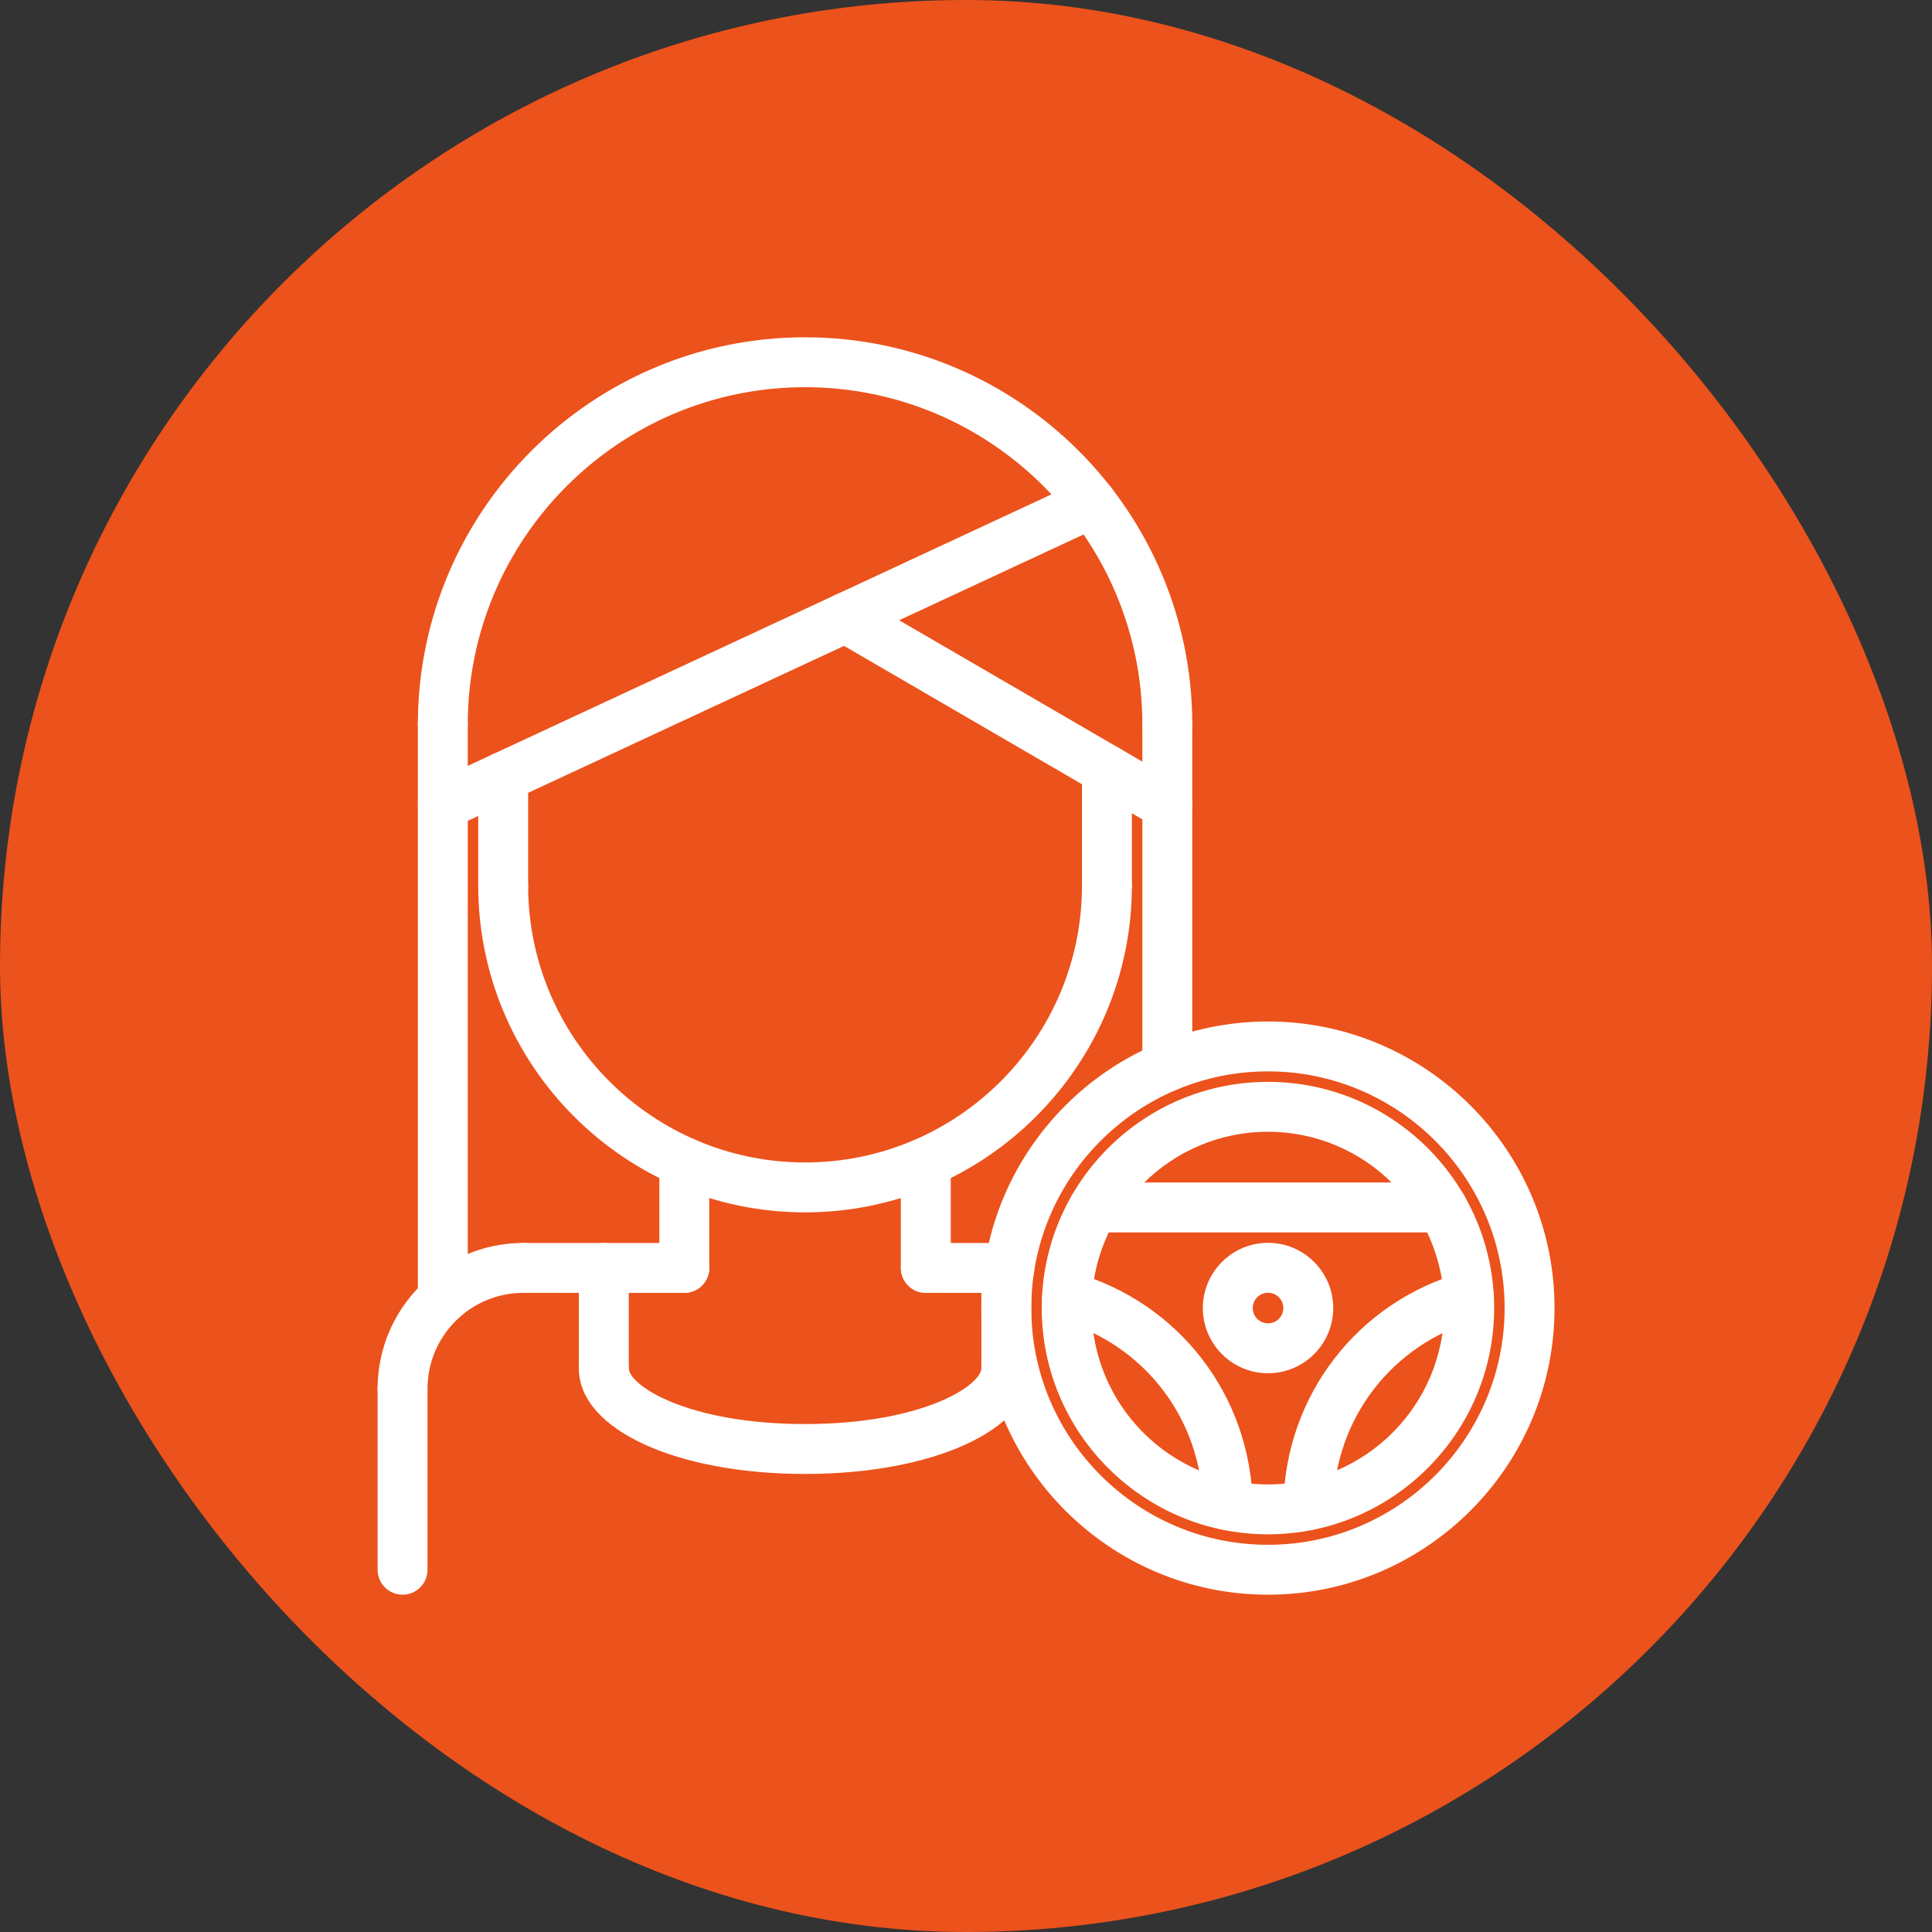
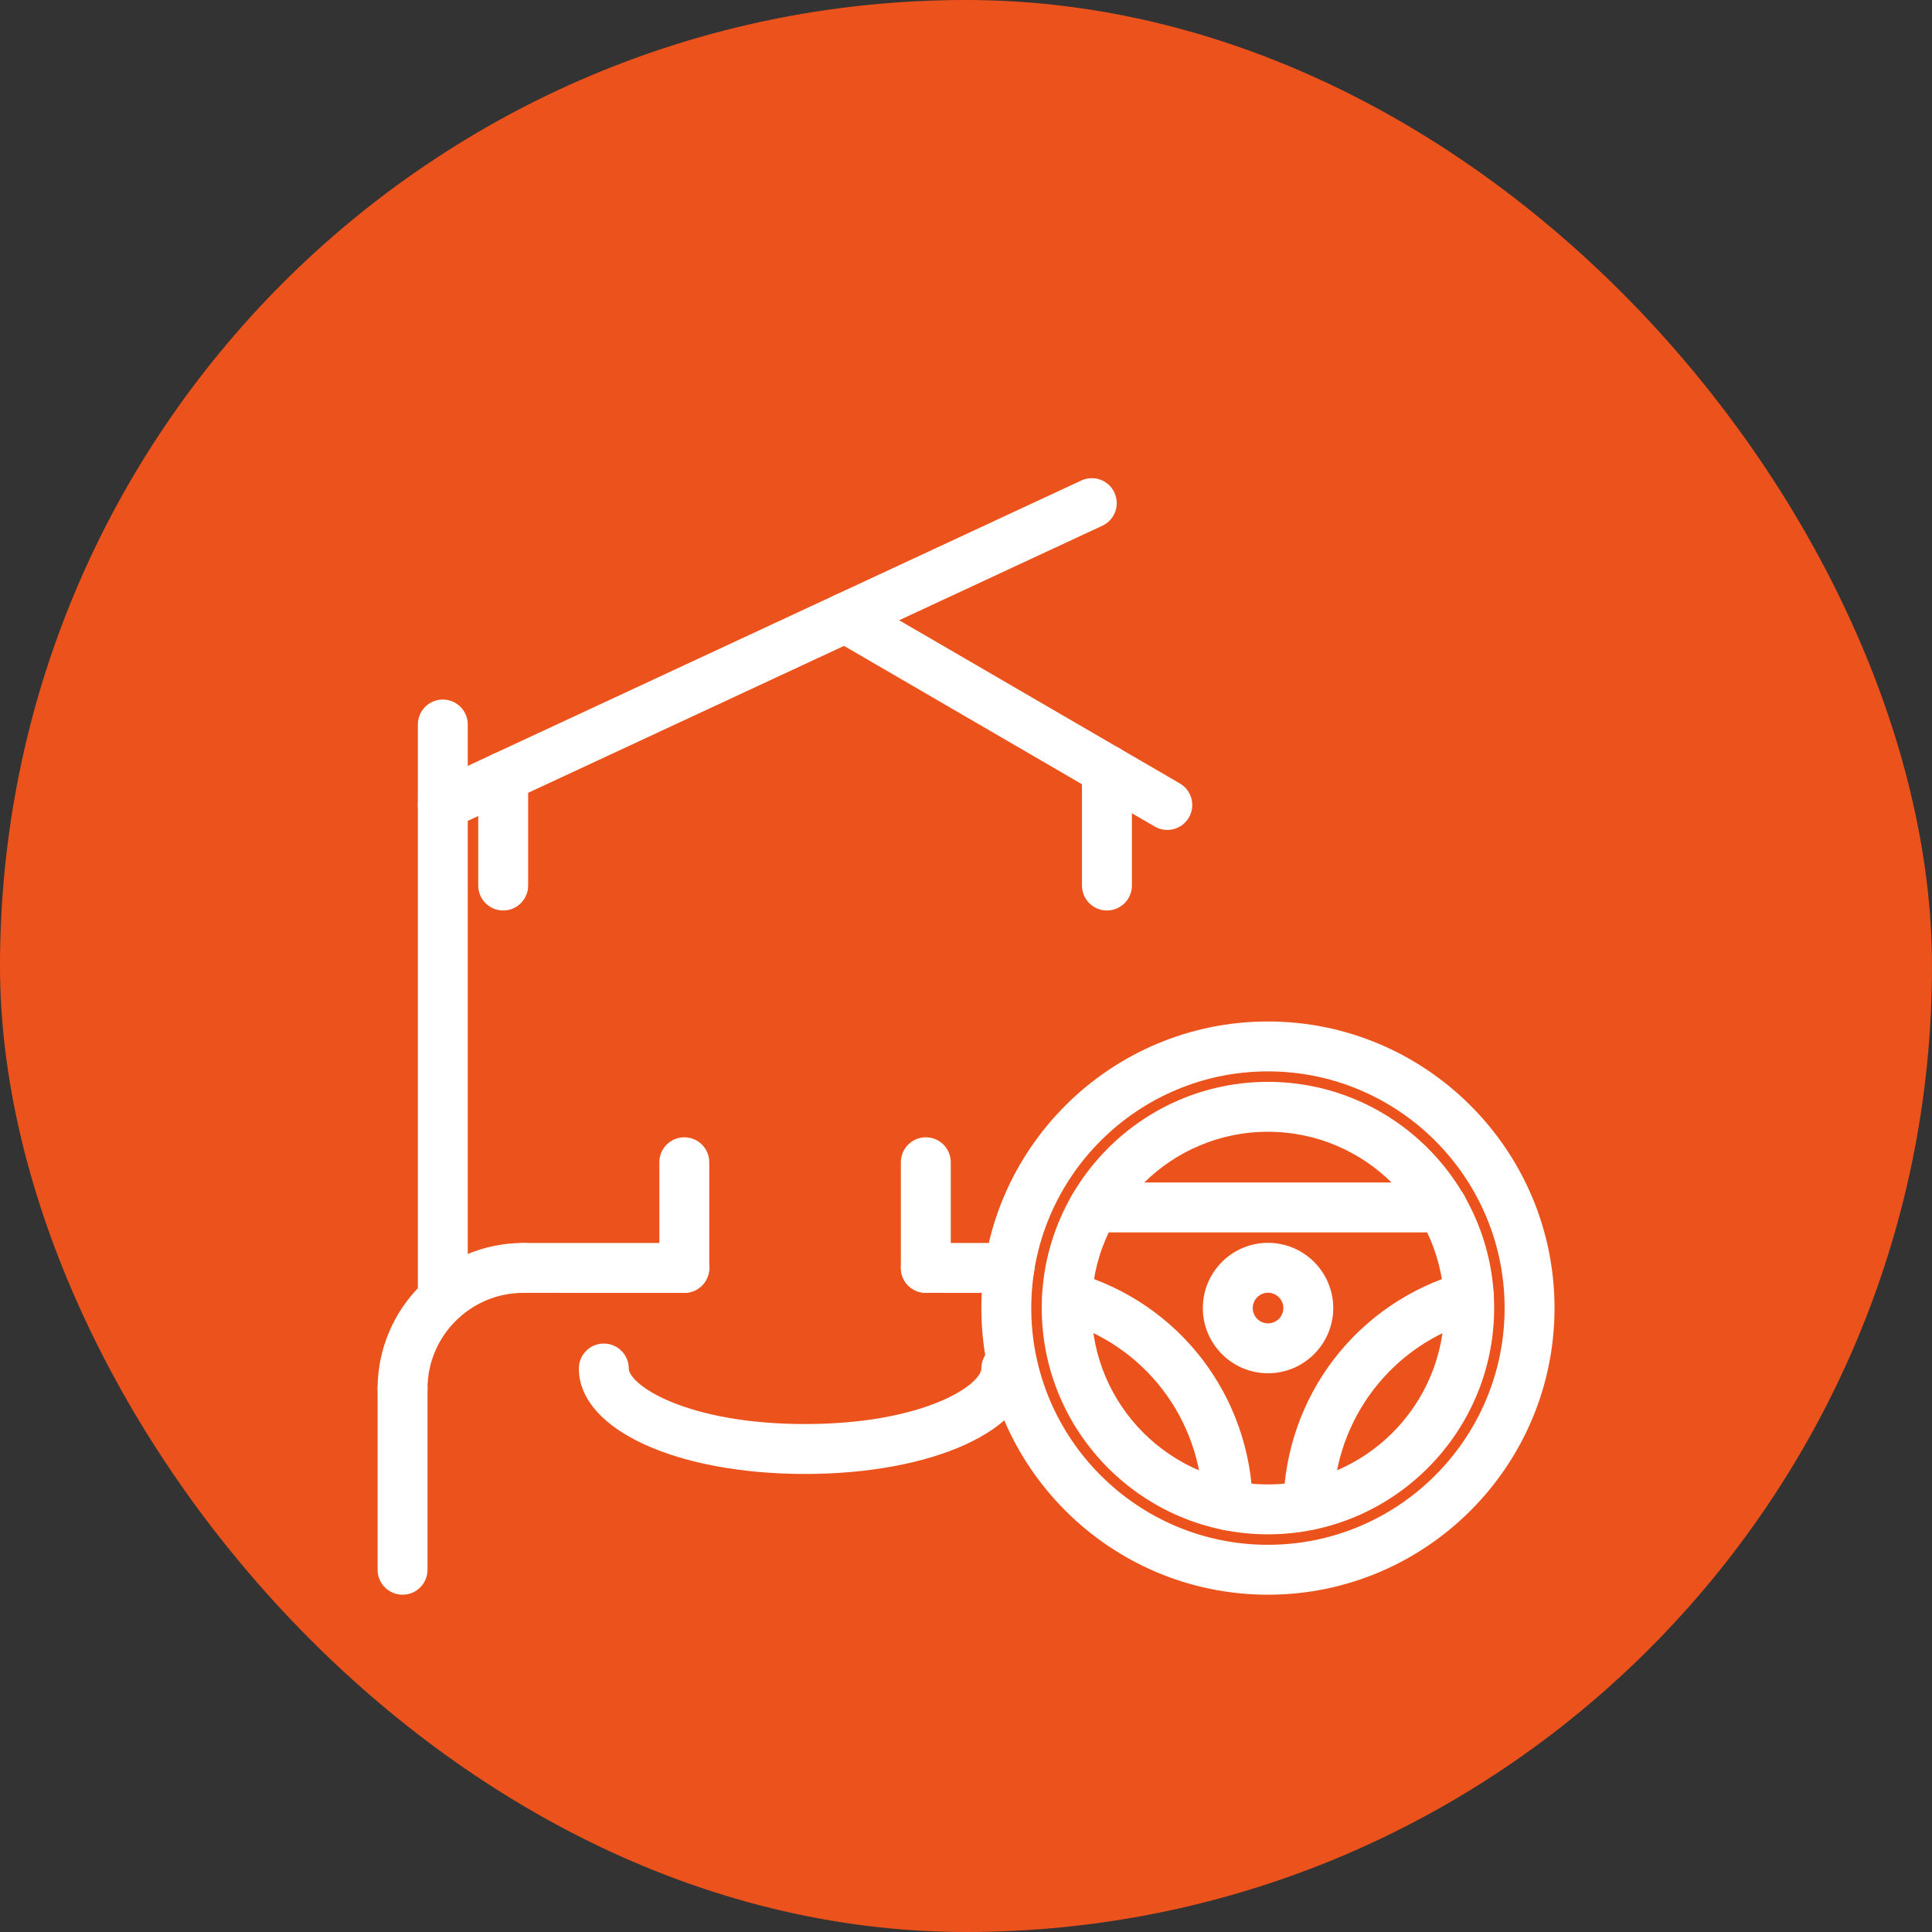
<svg xmlns="http://www.w3.org/2000/svg" width="60" height="60" viewBox="0 0 60 60" fill="none">
  <rect x="0" y="0" width="60" height="60" fill="#333333" stroke="none" />
  <rect width="60" height="60" rx="30" fill="#EC521B" />
  <path d="M12.502 43.752C12.156 43.752 11.877 43.473 11.877 43.127C11.877 40.714 13.84 38.751 16.253 38.751C16.599 38.751 16.878 39.03 16.878 39.376C16.878 39.722 16.599 40.001 16.253 40.001C14.53 40.001 13.127 41.404 13.127 43.127C13.127 43.473 12.848 43.752 12.502 43.752Z" fill="white" stroke="white" stroke-width="0.3" />
  <path d="M21.252 40.002L16.253 40.001C15.908 40.001 15.628 39.721 15.628 39.376C15.628 39.03 15.908 38.751 16.253 38.751L21.252 38.752C21.598 38.752 21.877 39.032 21.877 39.377C21.877 39.722 21.597 40.002 21.252 40.002ZM31.348 40.002L28.752 40.001C28.406 40.001 28.127 39.721 28.127 39.376C28.127 39.03 28.407 38.751 28.752 38.751L31.348 38.752C31.694 38.752 31.973 39.032 31.973 39.377C31.973 39.722 31.693 40.002 31.348 40.002ZM12.502 49.375C12.156 49.375 11.877 49.096 11.877 48.75V43.127C11.877 42.782 12.156 42.502 12.502 42.502C12.848 42.502 13.127 42.782 13.127 43.127V48.75C13.127 49.096 12.848 49.375 12.502 49.375Z" fill="white" stroke="white" stroke-width="0.3" />
  <path d="M21.252 40.001C20.906 40.001 20.627 39.722 20.627 39.376V36.095C20.627 35.749 20.906 35.47 21.252 35.47C21.598 35.47 21.877 35.749 21.877 36.095V39.376C21.877 39.722 21.598 40.001 21.252 40.001ZM28.752 40C28.406 40 28.127 39.721 28.127 39.375V36.095C28.127 35.749 28.406 35.47 28.752 35.47C29.098 35.47 29.377 35.749 29.377 36.095V39.375C29.377 39.721 29.098 40 28.752 40Z" fill="white" stroke="white" stroke-width="0.3" />
-   <path d="M25.002 37.501C19.488 37.501 15.002 33.014 15.002 27.501C15.002 27.155 15.281 26.876 15.627 26.876C15.973 26.876 16.252 27.155 16.252 27.501C16.252 32.326 20.177 36.251 25.002 36.251C29.827 36.251 33.752 32.326 33.752 27.501C33.752 27.155 34.031 26.876 34.377 26.876C34.723 26.876 35.002 27.155 35.002 27.501C35.002 33.014 30.516 37.501 25.002 37.501ZM36.252 23.125C35.906 23.125 35.627 22.846 35.627 22.5C35.627 16.641 30.861 11.875 25.002 11.875C19.143 11.875 14.377 16.641 14.377 22.5C14.377 22.846 14.098 23.125 13.752 23.125C13.406 23.125 13.127 22.846 13.127 22.5C13.127 15.952 18.454 10.625 25.002 10.625C31.55 10.625 36.877 15.952 36.877 22.5C36.877 22.846 36.598 23.125 36.252 23.125Z" fill="white" stroke="white" stroke-width="0.3" />
  <path d="M15.627 28.126C15.281 28.126 15.002 27.846 15.002 27.501V24.128C15.002 23.783 15.281 23.503 15.627 23.503C15.973 23.503 16.252 23.783 16.252 24.128V27.501C16.252 27.846 15.973 28.126 15.627 28.126ZM34.377 28.126C34.031 28.126 33.752 27.846 33.752 27.501V23.91C33.752 23.564 34.031 23.285 34.377 23.285C34.723 23.285 35.002 23.564 35.002 23.91V27.501C35.002 27.846 34.723 28.126 34.377 28.126Z" fill="white" stroke="white" stroke-width="0.3" />
  <path d="M13.752 25.625C13.517 25.625 13.291 25.491 13.186 25.264C13.04 24.951 13.175 24.579 13.488 24.434L33.643 15.059C33.958 14.912 34.328 15.049 34.473 15.361C34.619 15.674 34.484 16.046 34.171 16.191L14.016 25.566C13.93 25.606 13.841 25.625 13.752 25.625Z" fill="white" stroke="white" stroke-width="0.3" />
  <path d="M36.251 25.625C36.145 25.625 36.036 25.598 35.938 25.54L25.938 19.726C25.639 19.553 25.538 19.17 25.712 18.872C25.885 18.573 26.268 18.473 26.566 18.646L36.566 24.46C36.865 24.633 36.966 25.017 36.792 25.315C36.676 25.514 36.467 25.625 36.251 25.625ZM13.752 40.956C13.406 40.956 13.127 40.676 13.127 40.331V22.5C13.127 22.155 13.406 21.875 13.752 21.875C14.098 21.875 14.377 22.155 14.377 22.5V40.331C14.377 40.676 14.098 40.956 13.752 40.956Z" fill="white" stroke="white" stroke-width="0.3" />
-   <path d="M36.252 33.746C35.906 33.746 35.627 33.466 35.627 33.121V22.5C35.627 22.154 35.906 21.875 36.252 21.875C36.598 21.875 36.877 22.154 36.877 22.5V33.121C36.877 33.466 36.598 33.746 36.252 33.746ZM18.752 43.125C18.406 43.125 18.127 42.846 18.127 42.5V39.376C18.127 39.031 18.406 38.751 18.752 38.751C19.098 38.751 19.377 39.031 19.377 39.376V42.5C19.377 42.846 19.098 43.125 18.752 43.125ZM31.252 43.125C30.906 43.125 30.627 42.846 30.627 42.5V39.376C30.627 39.031 30.906 38.751 31.252 38.751C31.598 38.751 31.877 39.031 31.877 39.376V42.5C31.877 42.846 31.598 43.125 31.252 43.125Z" fill="white" stroke="white" stroke-width="0.3" />
  <path d="M25.002 45.625C21.083 45.625 18.127 44.282 18.127 42.5C18.127 42.154 18.406 41.875 18.752 41.875C19.098 41.875 19.377 42.154 19.377 42.5C19.377 43.154 21.309 44.375 25.002 44.375C28.695 44.375 30.627 43.154 30.627 42.5C30.627 42.154 30.906 41.875 31.252 41.875C31.598 41.875 31.877 42.154 31.877 42.5C31.877 44.282 28.921 45.625 25.002 45.625Z" fill="white" stroke="white" stroke-width="0.3" />
  <path d="M39.377 49.375C34.552 49.375 30.627 45.449 30.627 40.623C30.627 35.798 34.552 31.873 39.377 31.873C44.202 31.873 48.127 35.798 48.127 40.623C48.127 45.449 44.202 49.375 39.377 49.375ZM39.377 33.123C35.241 33.123 31.877 36.488 31.877 40.623C31.877 44.759 35.241 48.125 39.377 48.125C43.513 48.125 46.877 44.759 46.877 40.623C46.877 36.488 43.513 33.123 39.377 33.123Z" fill="white" stroke="white" stroke-width="0.3" />
  <path d="M39.377 47.5C35.586 47.5 32.502 44.415 32.502 40.623C32.502 36.832 35.586 33.748 39.377 33.748C43.168 33.748 46.252 36.832 46.252 40.623C46.252 44.415 43.168 47.5 39.377 47.5ZM39.377 34.998C36.275 34.998 33.752 37.521 33.752 40.623C33.752 43.726 36.275 46.25 39.377 46.25C42.479 46.25 45.002 43.726 45.002 40.623C45.002 37.521 42.479 34.998 39.377 34.998Z" fill="white" stroke="white" stroke-width="0.3" />
  <path d="M39.38 42.498C38.346 42.498 37.505 41.656 37.505 40.623C37.505 39.589 38.346 38.747 39.38 38.747C40.413 38.747 41.255 39.589 41.255 40.623C41.255 41.656 40.413 42.498 39.38 42.498ZM39.38 39.997C39.035 39.997 38.755 40.278 38.755 40.623C38.755 40.968 39.035 41.248 39.38 41.248C39.725 41.248 40.005 40.968 40.005 40.623C40.005 40.278 39.725 39.997 39.38 39.997ZM44.793 38.123H33.966C33.62 38.123 33.341 37.843 33.341 37.498C33.341 37.152 33.62 36.873 33.966 36.873H44.793C45.139 36.873 45.418 37.152 45.418 37.498C45.418 37.843 45.139 38.123 44.793 38.123ZM40.631 47.368C40.627 47.368 40.623 47.368 40.619 47.368C40.273 47.361 39.999 47.076 40.006 46.731C40.069 43.409 42.257 40.568 45.448 39.661C45.78 39.564 46.125 39.759 46.22 40.091C46.314 40.423 46.121 40.768 45.79 40.863C43.13 41.618 41.308 43.986 41.256 46.754C41.249 47.096 40.971 47.368 40.631 47.368ZM38.131 47.374C37.791 47.374 37.512 47.102 37.506 46.761C37.456 43.988 35.633 41.618 32.97 40.863C32.638 40.769 32.445 40.423 32.54 40.091C32.633 39.759 32.981 39.564 33.311 39.661C36.507 40.567 38.695 43.412 38.756 46.738C38.762 47.084 38.487 47.369 38.143 47.375C38.138 47.374 38.135 47.374 38.131 47.374Z" fill="white" stroke="white" stroke-width="0.3" />
</svg>